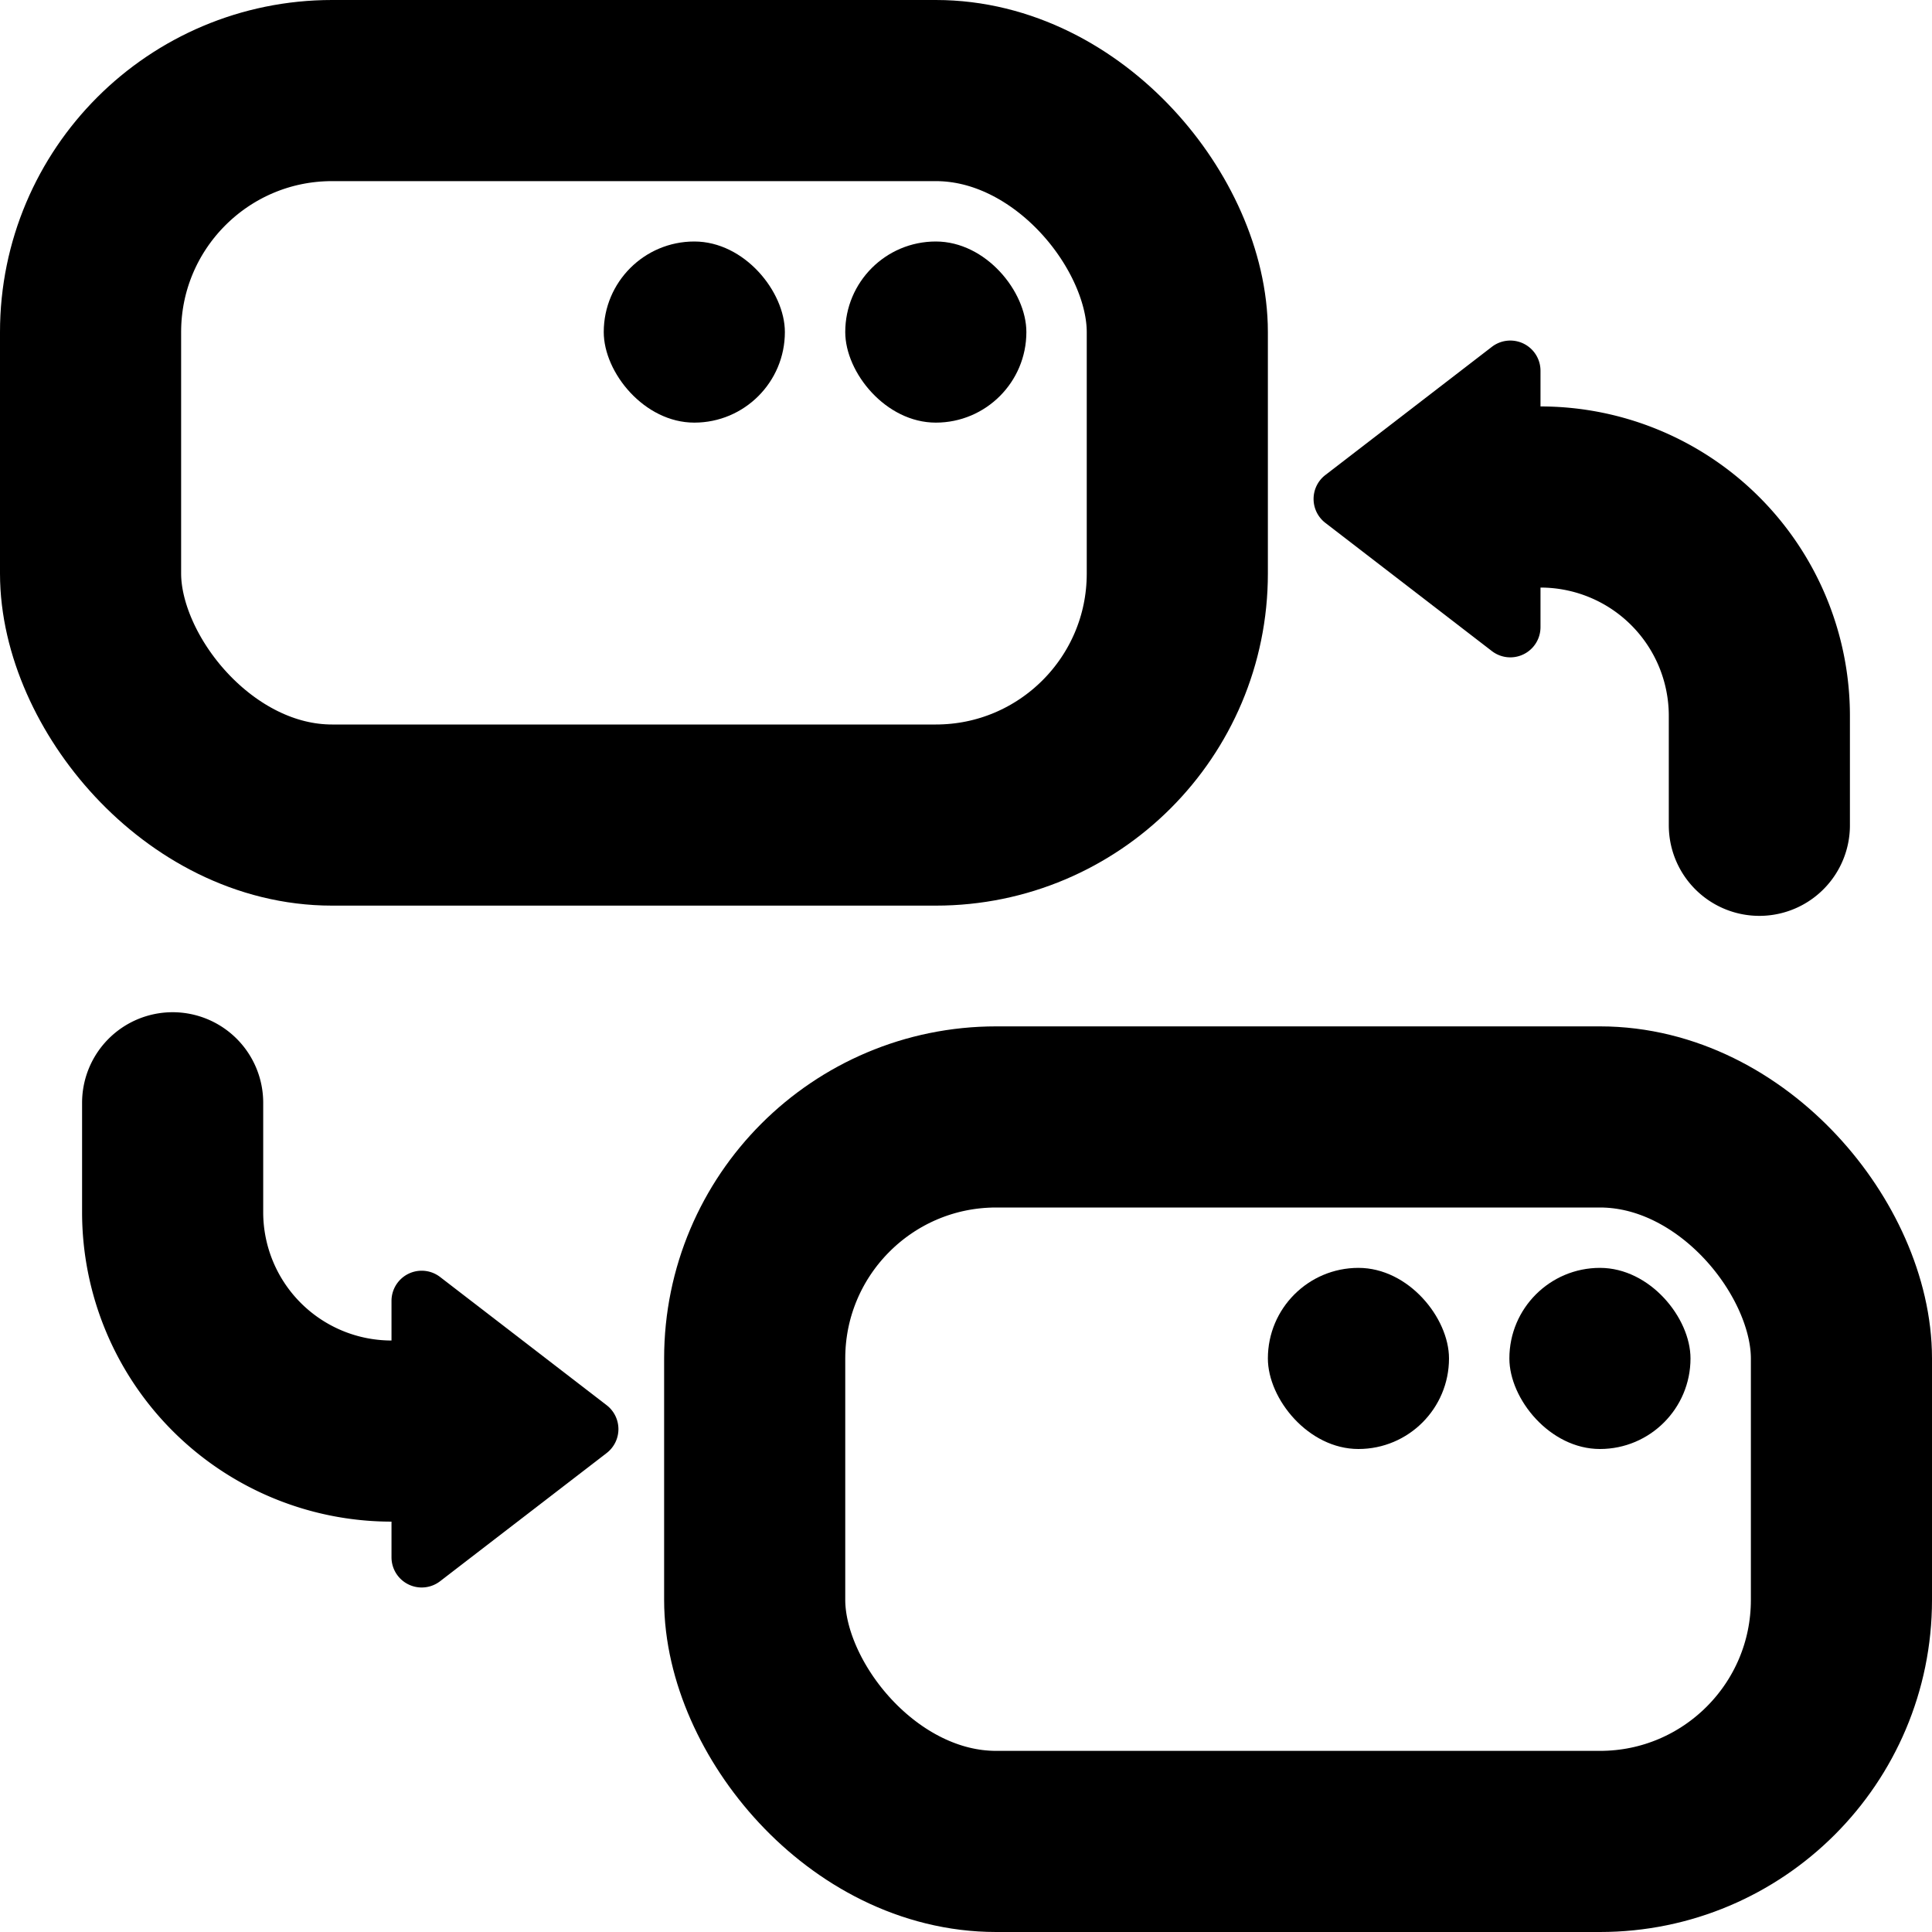
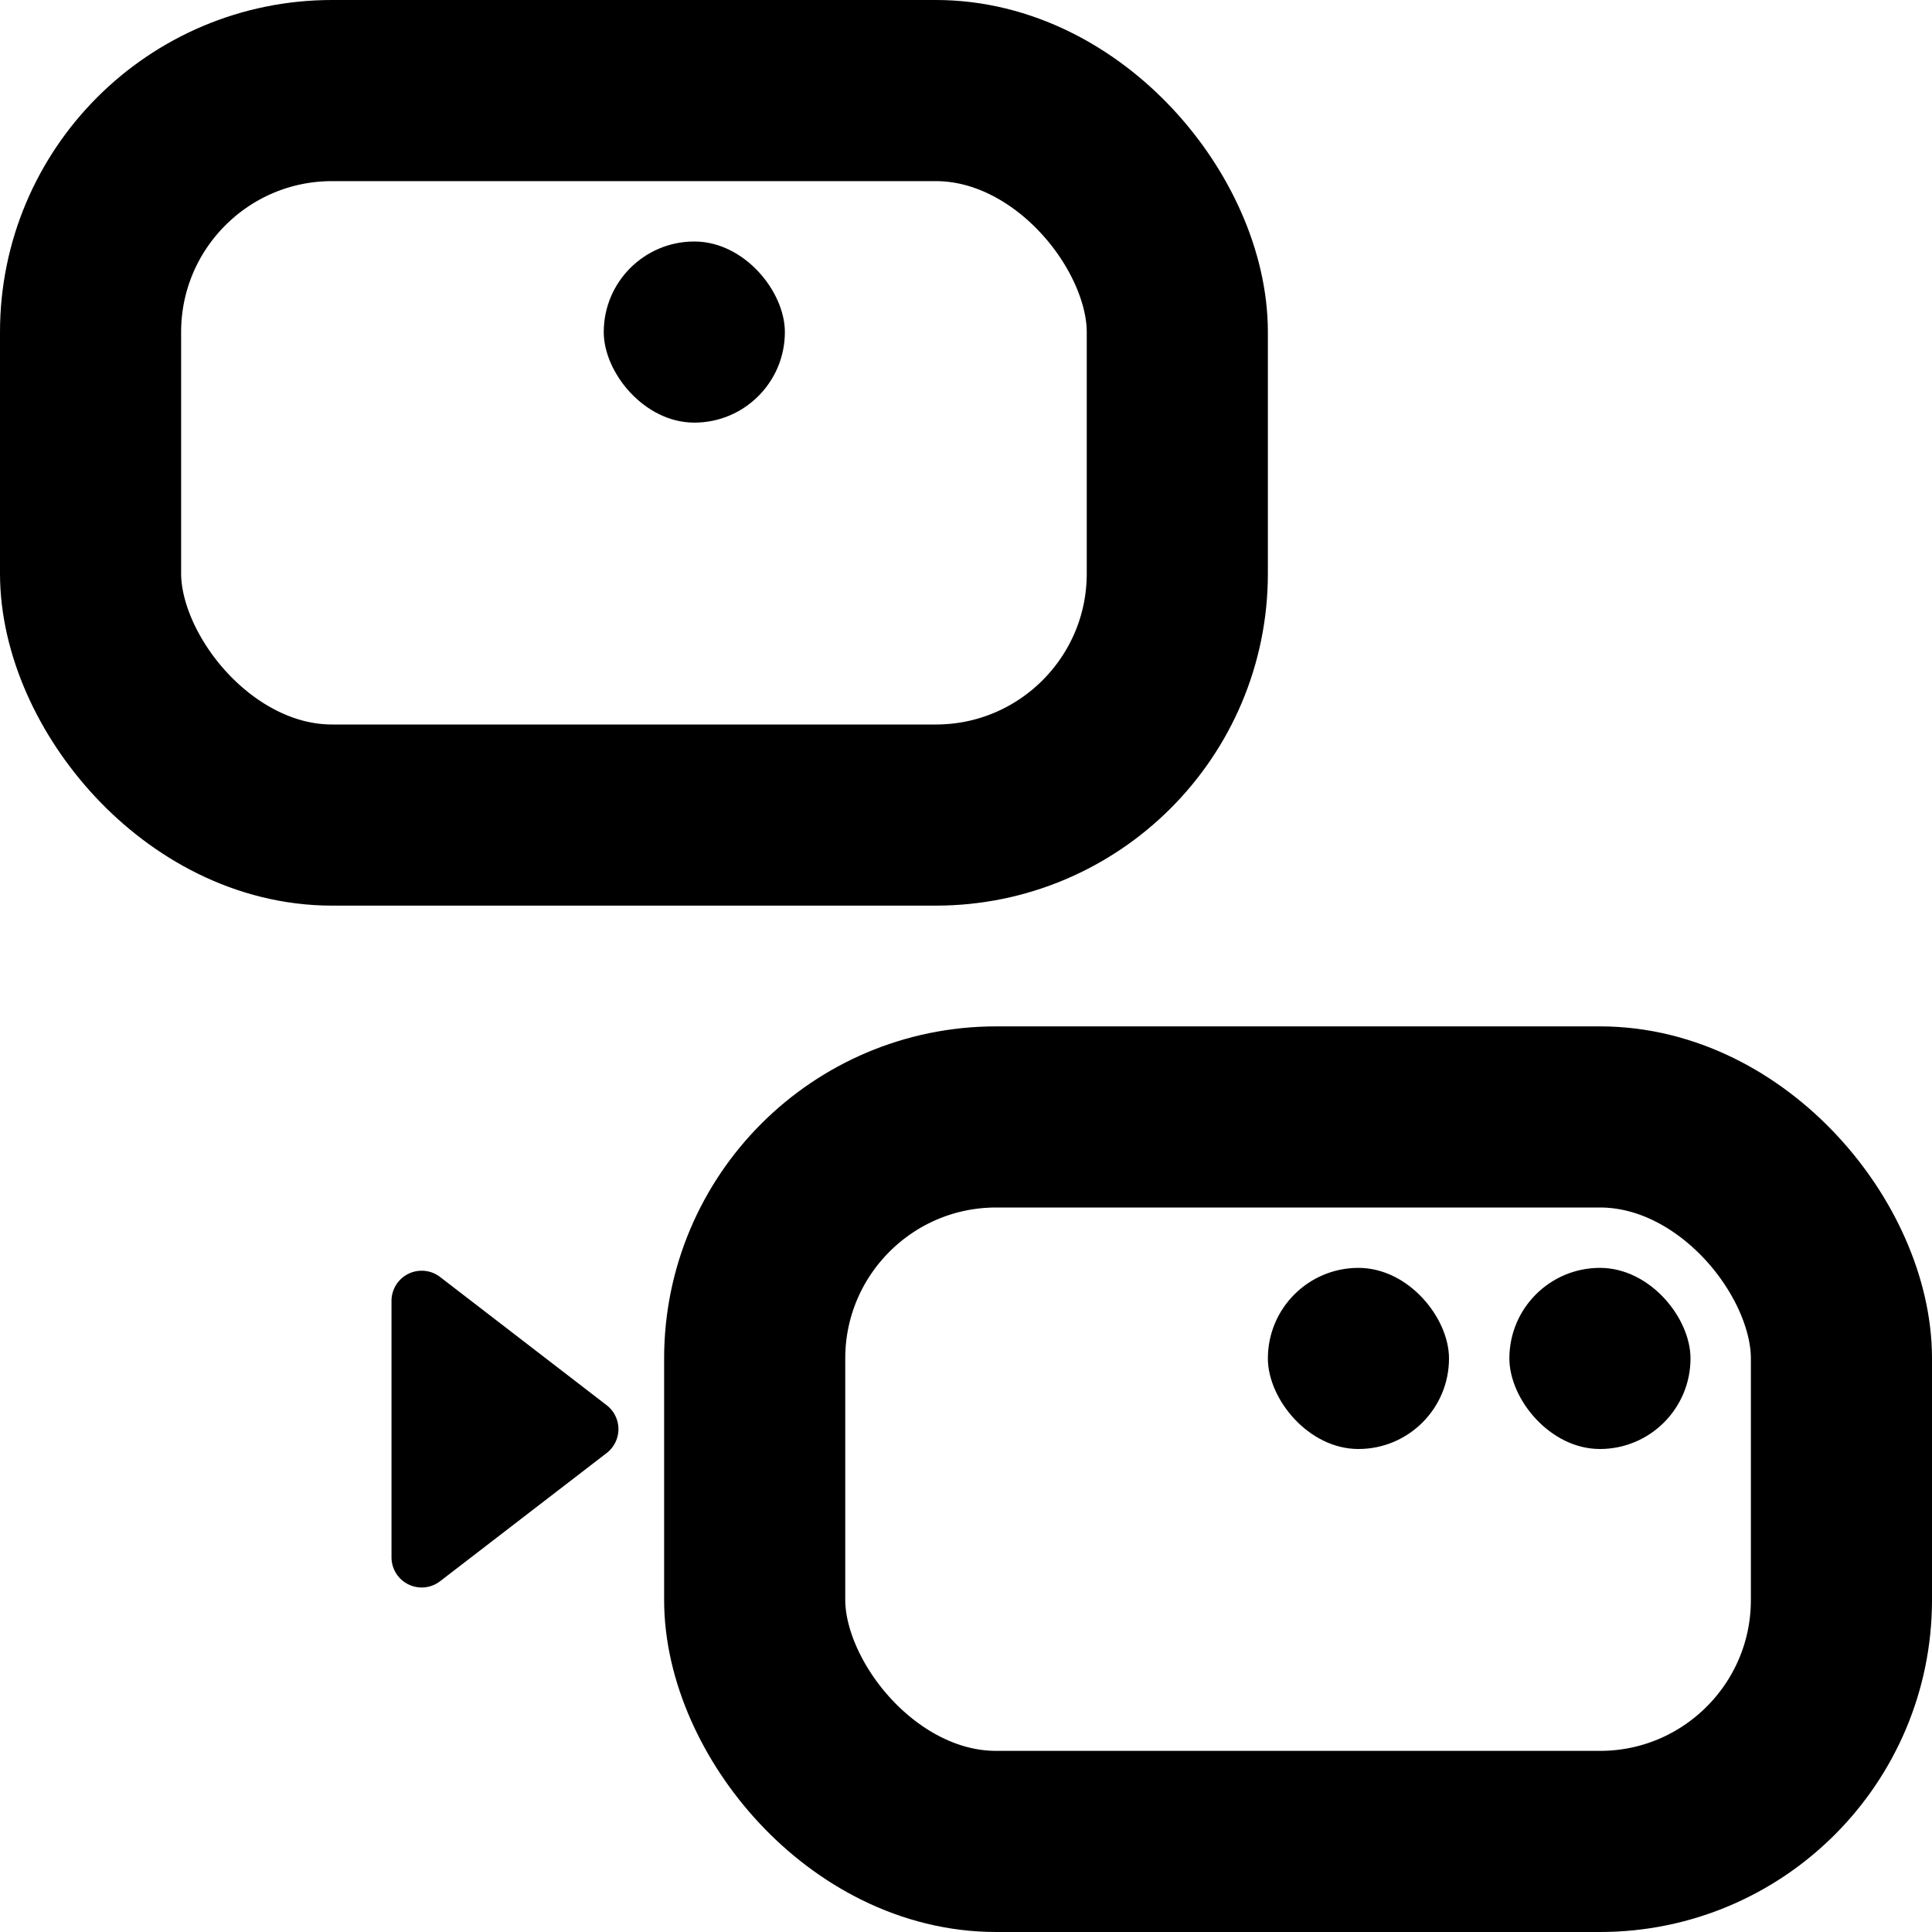
<svg xmlns="http://www.w3.org/2000/svg" width="64" height="64" fill="none">
  <g clip-path="url(#a)">
-     <path stroke="#000" stroke-linecap="round" stroke-linejoin="round" stroke-width="6" d="M12.969 47.406a7.25 7.25 0 0 1-7.25-7.25v-3.625" />
    <path fill="#000" d="m14.579 42.302 5.517 4.247a1 1 0 0 1 0 1.585l-5.517 4.246a1 1 0 0 1-1.61-.792v-8.494a1 1 0 0 1 1.61-.792" />
-     <path stroke="#000" stroke-linecap="round" stroke-linejoin="round" stroke-width="6" d="M51.031 16.464a7.25 7.25 0 0 1 7.25 7.25v3.625" />
-     <path fill="#000" d="m49.421 21.568-5.517-4.247a1 1 0 0 1 0-1.585l5.517-4.247a1 1 0 0 1 1.61.793v8.494a1 1 0 0 1-1.61.792" />
    <rect width="36" height="24" x="3" y="3" stroke="#000" stroke-linecap="round" stroke-linejoin="round" stroke-width="6" rx="8" />
-     <rect width="6" height="6" x="28" y="8" fill="#000" rx="3" />
    <rect width="6" height="6" x="20" y="8" fill="#000" rx="3" />
    <rect width="36" height="24" x="25" y="37" stroke="#000" stroke-linecap="round" stroke-linejoin="round" stroke-width="6" rx="8" />
    <rect width="6" height="6" x="50" y="42" fill="#000" rx="3" />
    <rect width="6" height="6" x="42" y="42" fill="#000" rx="3" />
  </g>
  <defs>
    <clipPath id="a">
      <path fill="#fff" d="M0 0h64v64H0z" />
    </clipPath>
  </defs>
</svg>